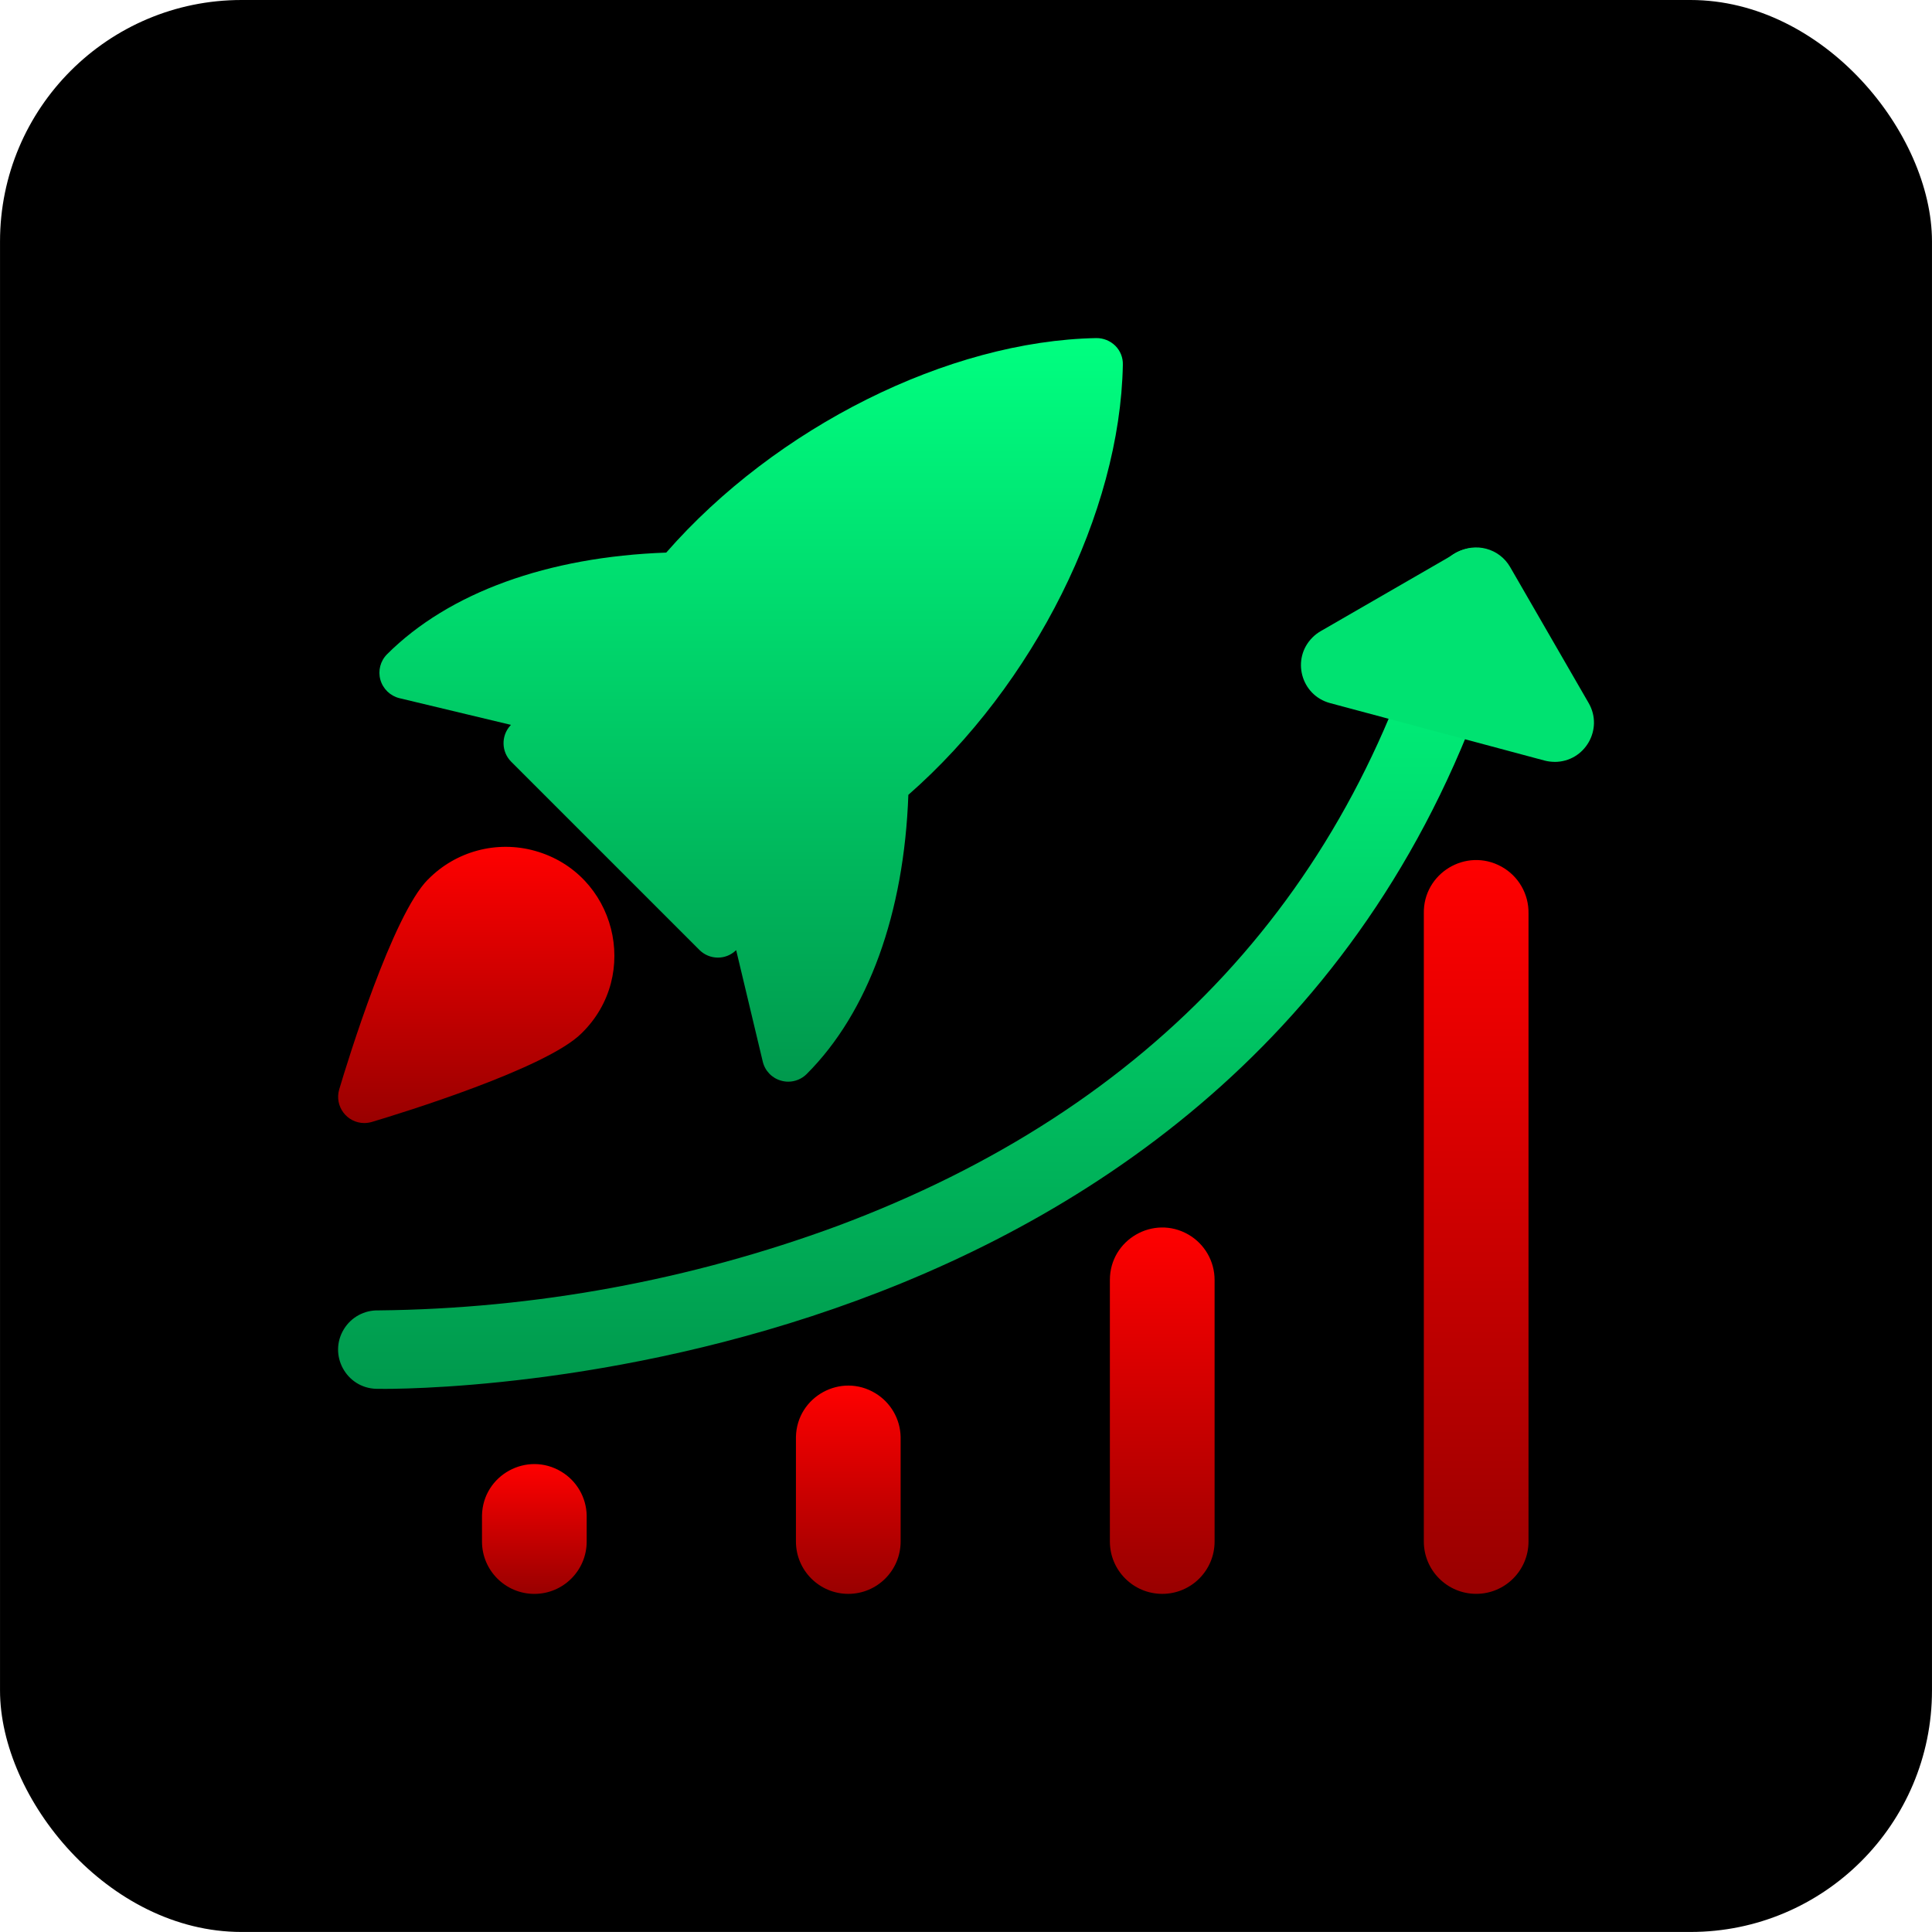
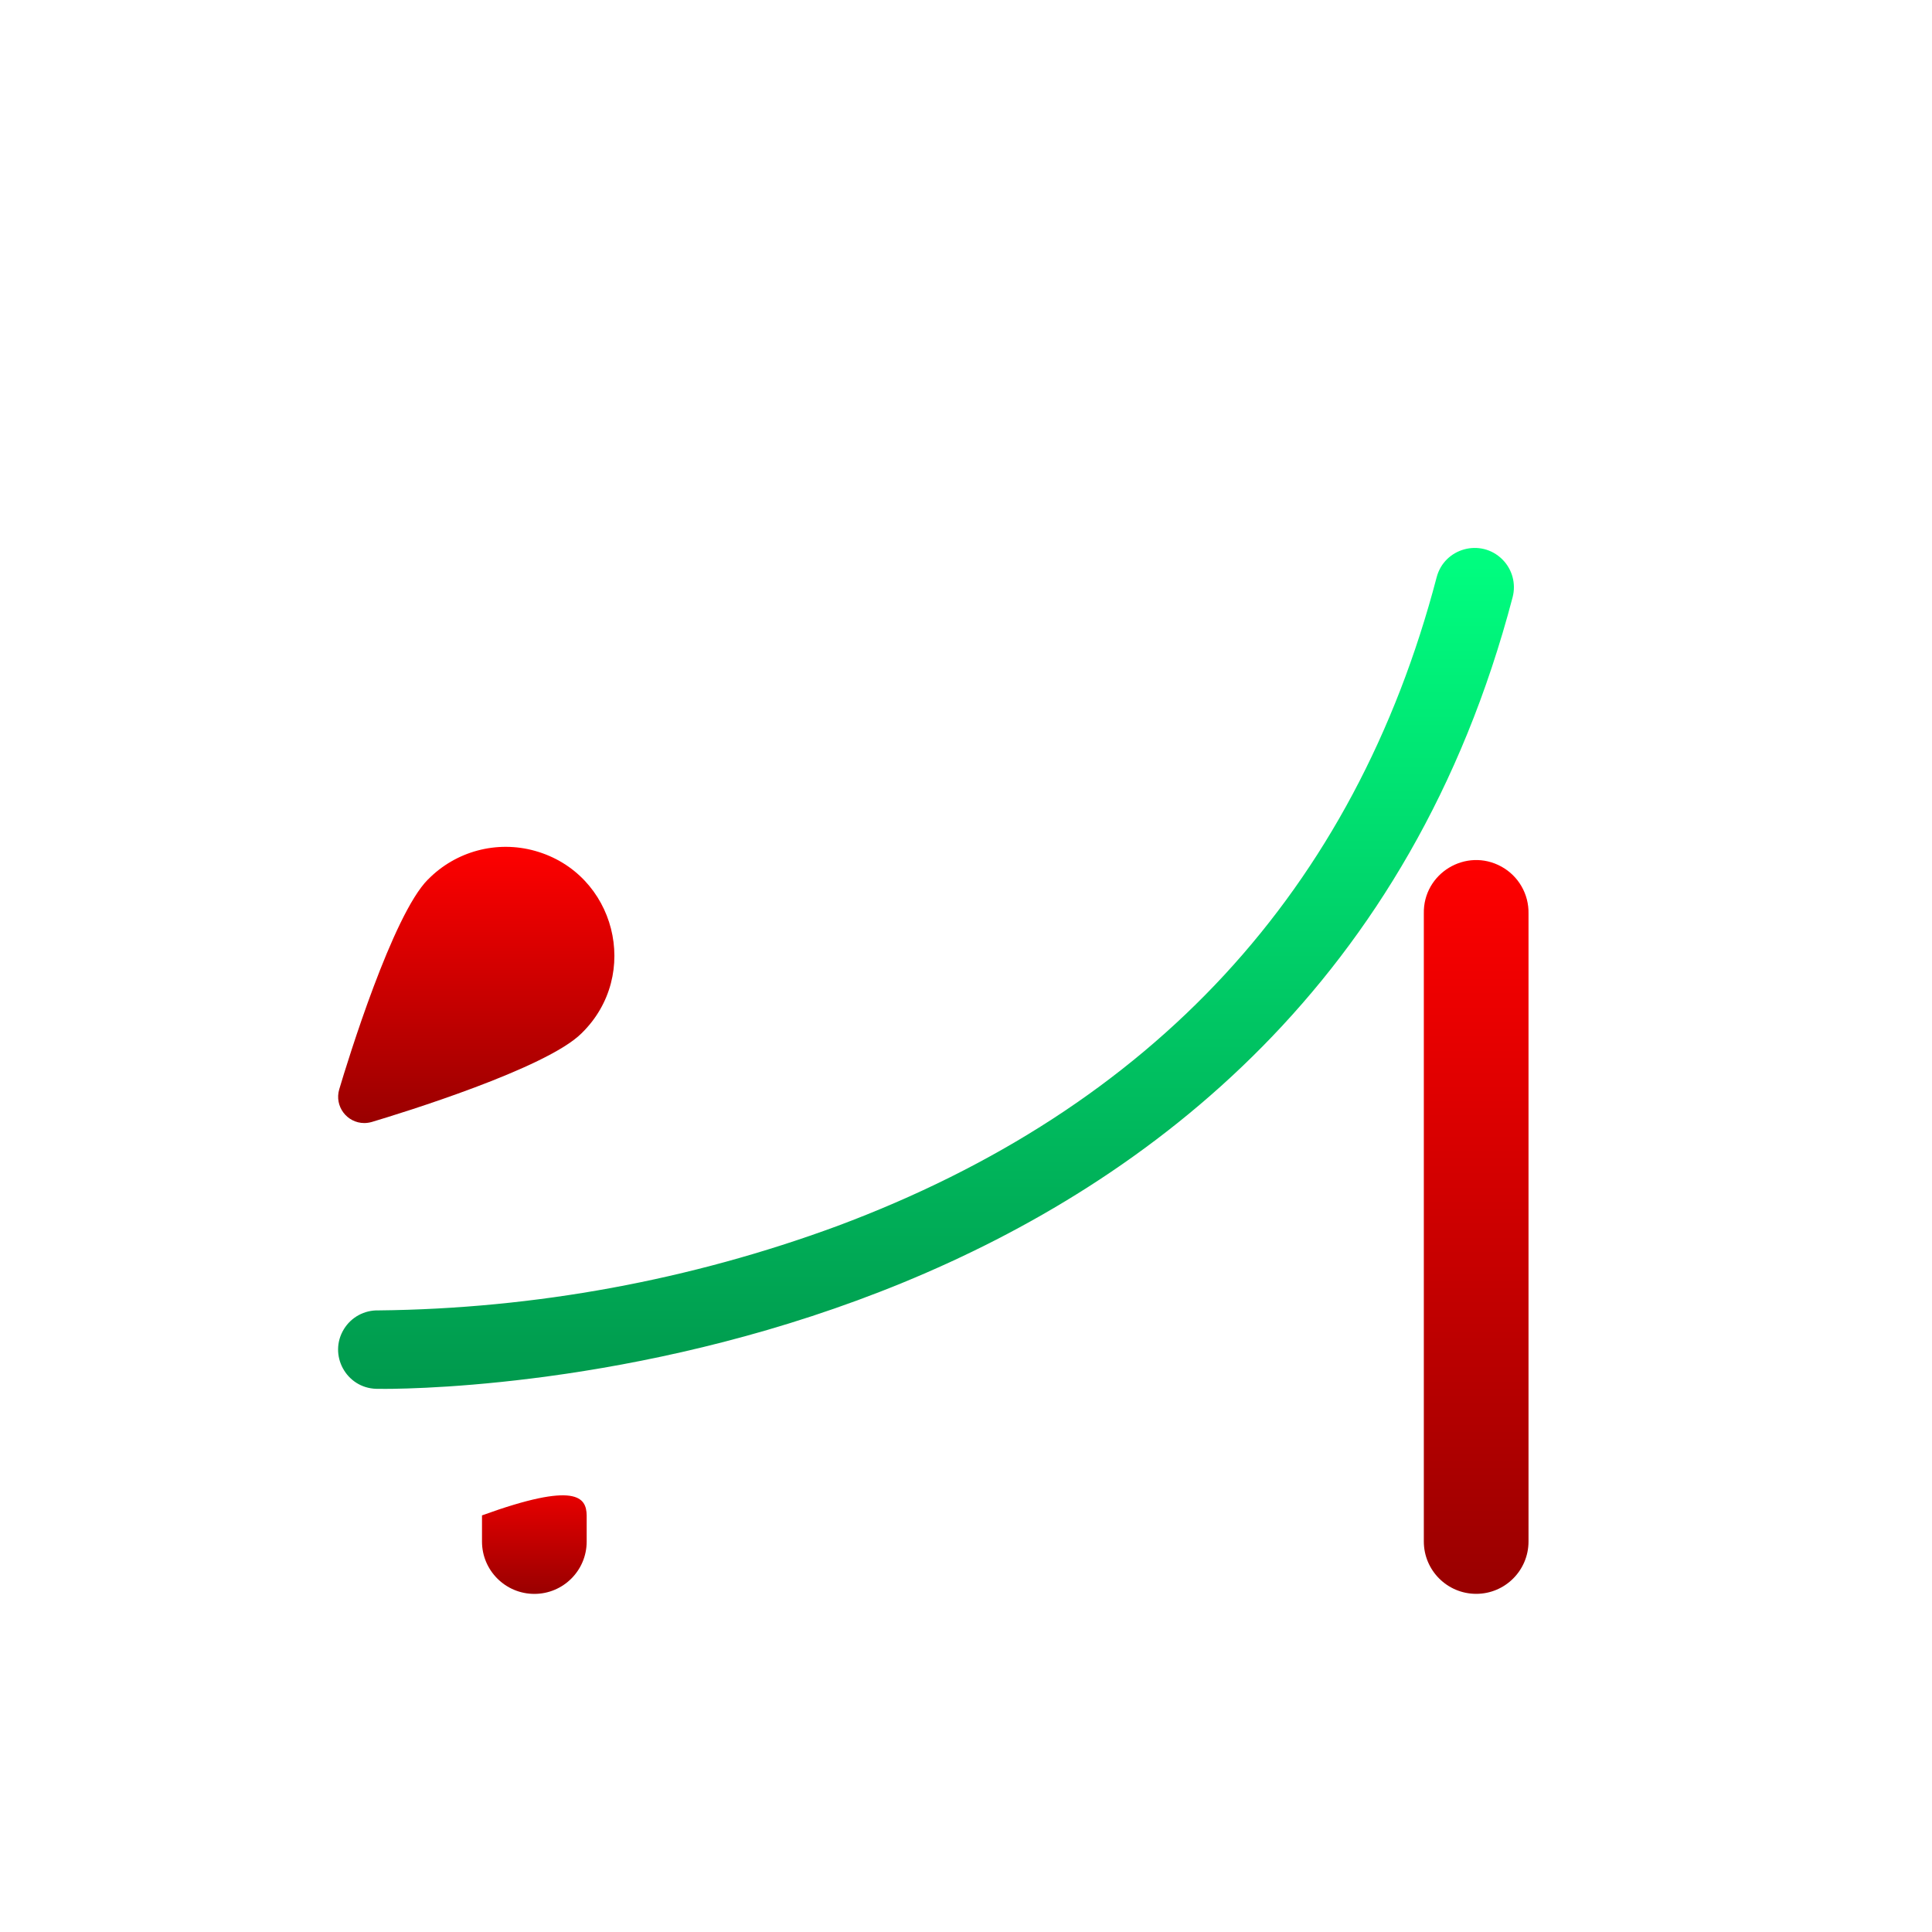
<svg xmlns="http://www.w3.org/2000/svg" width="52.001" height="52" viewBox="0 0 80 80">
  <defs>
    <linearGradient gradientUnits="userSpaceOnUse" x1="23.919" y1="8" x2="23.919" y2="38.791" id="gradient-0" gradientTransform="matrix(1, 0, 0, 1, 5.476, 6)">
      <stop offset="0" style="stop-color: rgba(0, 255, 128, 1)" />
      <stop offset="1" style="stop-color: rgba(0, 153, 77, 1)" />
    </linearGradient>
    <linearGradient gradientUnits="userSpaceOnUse" x1="13.719" y1="14.456" x2="13.719" y2="25.894" id="gradient-1" gradientTransform="matrix(1, 0, 0, 1, 1444.001, 1334.609)">
      <stop offset="0" style="stop-color: rgba(255, 0, 0, 1)" />
      <stop offset="1" style="stop-color: rgba(153, 0, 0, 1)" />
    </linearGradient>
    <linearGradient gradientUnits="userSpaceOnUse" x1="32.343" y1="10.677" x2="32.343" y2="45.497" id="gradient-3" gradientTransform="matrix(1, 0, 0, 1, 1444.001, 1326.014)">
      <stop offset="0" style="stop-color: rgba(0, 255, 128, 1)" />
      <stop offset="1" style="stop-color: rgba(0, 153, 77, 1)" />
    </linearGradient>
    <linearGradient gradientUnits="userSpaceOnUse" x1="23.999" y1="14.617" x2="23.999" y2="45" id="gradient-2" gradientTransform="matrix(1, 0, 0, 1, 35.418, 20.999)">
      <stop offset="0" style="stop-color: rgba(255, 0, 0, 1)" />
      <stop offset="1" style="stop-color: rgba(153, 0, 0, 1)" />
    </linearGradient>
    <linearGradient gradientUnits="userSpaceOnUse" x1="20" y1="19.332" x2="20" y2="34.5" id="gradient-4" gradientTransform="matrix(1, 0, 0, 1, 26.418, 31.5)">
      <stop offset="0" style="stop-color: rgba(255, 0, 0, 1)" />
      <stop offset="1" style="stop-color: rgba(153, 0, 0, 1)" />
    </linearGradient>
    <linearGradient gradientUnits="userSpaceOnUse" x1="15.999" y1="21.379" x2="15.999" y2="30" id="gradient-5" gradientTransform="matrix(1, 0, 0, 1, 17.418, 36)">
      <stop offset="0" style="stop-color: rgba(255, 0, 0, 1)" />
      <stop offset="1" style="stop-color: rgba(153, 0, 0, 1)" />
    </linearGradient>
    <linearGradient gradientUnits="userSpaceOnUse" x1="12" y1="22.379" x2="12" y2="27.751" id="gradient-6" gradientTransform="matrix(1, 0, 0, 1, 8.418, 38.25)">
      <stop offset="0" style="stop-color: rgba(255, 0, 0, 1)" />
      <stop offset="1" style="stop-color: rgba(153, 0, 0, 1)" />
    </linearGradient>
  </defs>
  <g id="Group_17291" data-name="Group 17291" transform="translate(-1438 -1313.999)">
-     <rect style="" x="1438" y="1313.999" width="80" height="80" rx="10" ry="10" />
    <path id="Path_23167" data-name="Path 23167" d="M 1453.857 1371.508 C 1453.694 1371.508 1453.6 1371.508 1453.581 1371.508 C 1452.331 1371.474 1451.587 1370.1 1452.241 1369.035 C 1452.544 1368.54 1453.089 1368.245 1453.669 1368.261 C 1460.156 1368.193 1466.582 1367.011 1472.669 1364.767 C 1485.741 1359.889 1494.093 1350.847 1497.489 1337.903 C 1497.806 1336.692 1499.316 1336.279 1500.206 1337.16 C 1500.619 1337.568 1500.782 1338.166 1500.635 1338.728 C 1492.25 1370.685 1457.335 1371.511 1453.861 1371.511 Z" style="fill: url(#gradient-3);" />
-     <path id="Path_23168" data-name="Path 23168" d="M 1502.376 1345.547 C 1502.233 1345.546 1502.091 1345.528 1501.953 1345.492 L 1493.074 1343.113 C 1491.866 1342.788 1491.462 1341.278 1492.348 1340.394 C 1492.448 1340.294 1492.561 1340.207 1492.684 1340.136 L 1498.313 1336.886 C 1499.09 1336.436 1500.085 1336.703 1500.533 1337.481 L 1503.783 1343.11 C 1504.409 1344.193 1503.627 1345.548 1502.376 1345.548 C 1502.376 1345.548 1502.376 1345.548 1502.376 1345.548 Z" style="fill: rgb(0, 226, 113);" />
    <g id="Group_17279" data-name="Group 17279" transform="translate(1439.708 1313.999)">
      <path id="Path_23169" data-name="Path 23169" d="M 59.418 65.999 C 58.221 65.998 57.25 65.028 57.25 63.831 L 57.25 37.831 C 57.214 36.162 58.998 35.081 60.461 35.884 C 61.169 36.273 61.602 37.023 61.585 37.831 L 61.585 63.831 C 61.585 65.028 60.615 65.999 59.418 65.999 Z" style="fill: url(#gradient-2);" />
-       <path id="Path_23170" data-name="Path 23170" d="M 46.418 66 C 45.221 65.999 44.25 65.029 44.25 63.832 L 44.25 53 C 44.25 51.331 46.057 50.288 47.502 51.122 C 48.173 51.51 48.586 52.225 48.586 53 L 48.586 63.833 C 48.586 65.03 47.615 66.001 46.418 66 Z" style="fill: url(#gradient-4);" />
-       <path id="Path_23171" data-name="Path 23171" d="M 33.418 66 C 32.221 65.999 31.25 65.029 31.25 63.832 L 31.25 59.5 C 31.286 57.831 33.114 56.827 34.541 57.693 C 35.175 58.077 35.569 58.759 35.585 59.5 L 35.585 63.832 C 35.585 65.029 34.615 66 33.418 66 Z" style="fill: url(#gradient-5);" />
-       <path id="Path_23172" data-name="Path 23172" d="M 20.418 66.001 C 19.221 66 18.25 65.03 18.25 63.833 L 18.25 62.75 C 18.286 61.081 20.114 60.077 21.541 60.943 C 22.175 61.327 22.569 62.009 22.585 62.75 L 22.585 63.832 C 22.586 65.03 21.615 66.001 20.418 66.001 Z" style="fill: url(#gradient-6);" />
-       <path id="Path_23173" data-name="Path 23173" d="M 44.476 14.319 C 44.266 14.112 43.983 13.998 43.689 14 C 37.563 14.114 30.419 17.689 25.879 22.882 C 20.971 23.057 16.879 24.536 14.319 27.091 C 14.042 27.368 13.936 27.774 14.043 28.151 C 14.151 28.528 14.452 28.818 14.833 28.911 L 19.448 30.016 L 19.419 30.049 C 19.035 30.478 19.052 31.132 19.458 31.541 L 27.251 39.334 C 27.454 39.538 27.73 39.653 28.018 39.653 C 28.286 39.654 28.545 39.554 28.743 39.373 L 28.775 39.344 L 29.876 43.959 C 29.966 44.341 30.257 44.644 30.636 44.749 C 30.731 44.776 30.83 44.79 30.929 44.791 C 31.217 44.791 31.493 44.677 31.696 44.473 C 34.251 41.918 35.729 37.82 35.905 32.913 C 41.105 28.36 44.674 21.226 44.787 15.106 C 44.797 14.812 44.684 14.527 44.476 14.319 Z" style="fill: url(#gradient-0);" />
+       <path id="Path_23172" data-name="Path 23172" d="M 20.418 66.001 C 19.221 66 18.25 65.03 18.25 63.833 L 18.25 62.75 C 22.175 61.327 22.569 62.009 22.585 62.75 L 22.585 63.832 C 22.586 65.03 21.615 66.001 20.418 66.001 Z" style="fill: url(#gradient-6);" />
    </g>
    <path id="Path_23174" data-name="Path 23174" d="M 1455.719 1350.418 C 1454.263 1351.874 1452.401 1357.909 1452.046 1359.109 C 1451.841 1359.803 1452.359 1360.5 1453.083 1360.503 C 1453.188 1360.502 1453.293 1360.487 1453.395 1360.458 C 1454.595 1360.1 1460.629 1358.242 1462.082 1356.785 C 1464.56 1354.365 1463.49 1350.169 1460.155 1349.233 C 1458.57 1348.788 1456.868 1349.244 1455.718 1350.422 Z" style="fill: url(#gradient-1);" />
  </g>
</svg>